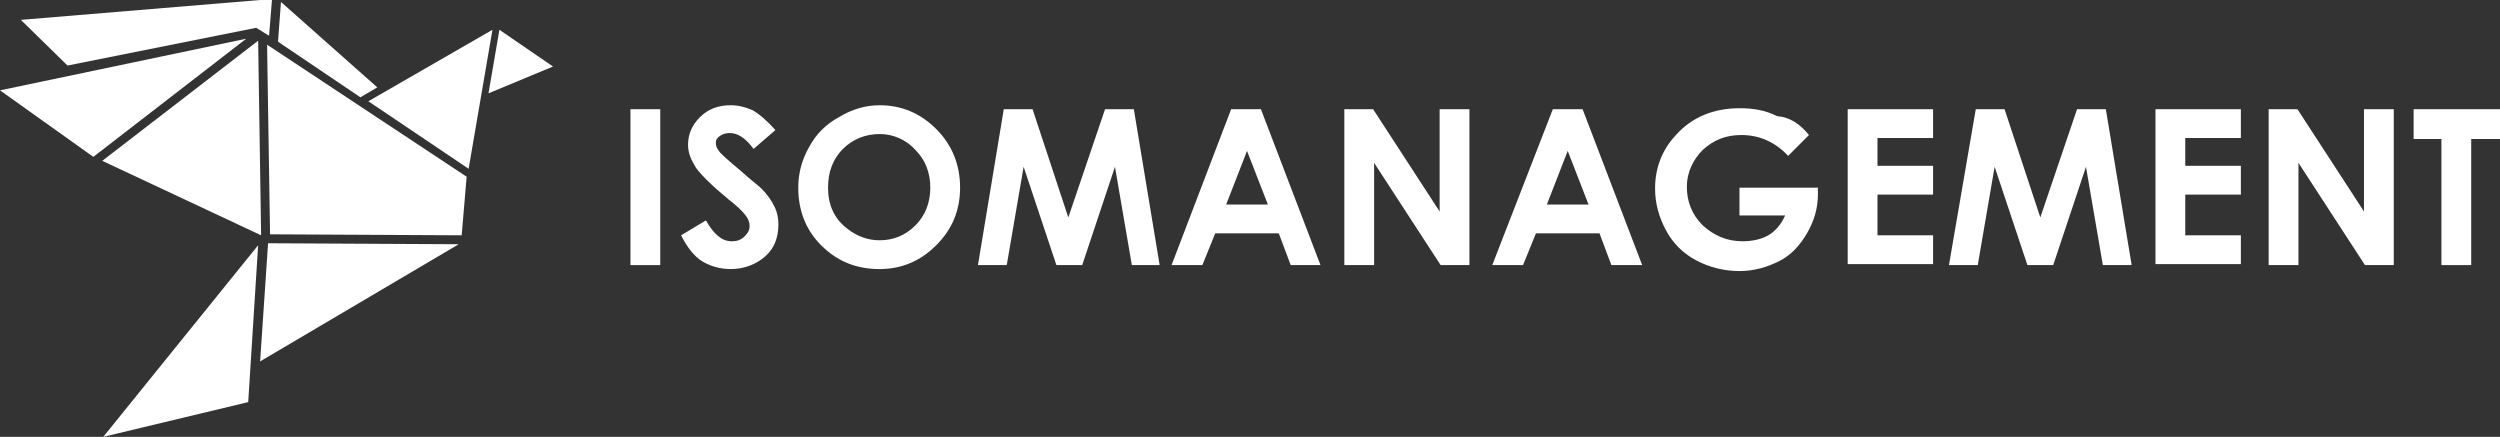
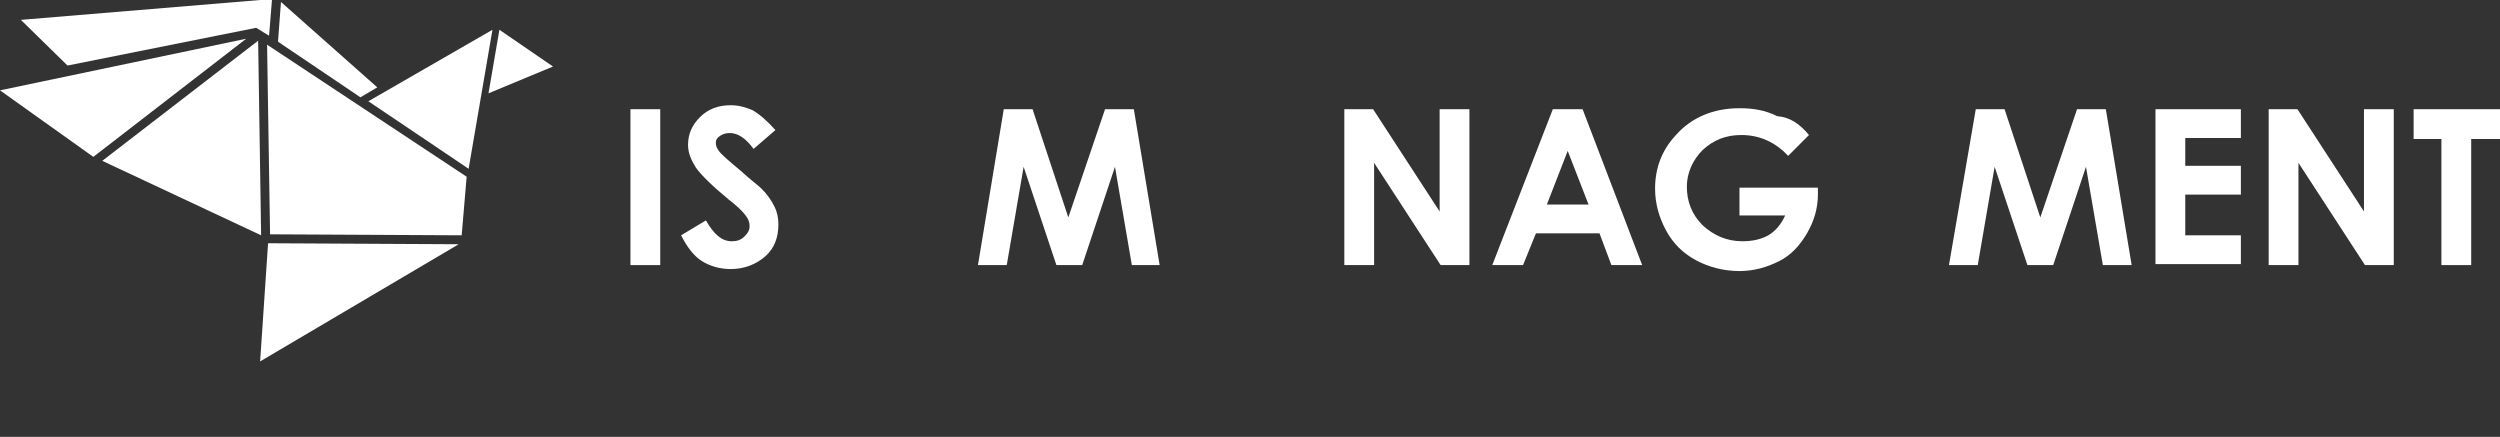
<svg xmlns="http://www.w3.org/2000/svg" version="1.1" id="Layer_1" x="0px" y="0px" viewBox="0 0 251.8 44" style="enable-background:new 0 0 251.8 44;" xml:space="preserve">
  <rect x="0" y="0" width="251.8" height="44" fill="#333333" stroke="none" />
  <style type="text/css">
	.st0{fill:#FFFFFF;}
</style>
  <g transform="matrix(1, 0, 0, 1, 104.3, 38.8)">
    <path class="st0" d="M-48.6-32.1l-5.4-3.7l-1.1,6.4L-48.6-32.1z" />
  </g>
  <g transform="matrix(1, 0, 0, 1, 104.3, 38.8)">
    <path class="st0" d="M-57.1-21.8l2.4-14l-12.5,7.2L-57.1-21.8z" />
  </g>
  <g transform="matrix(1, 0, 0, 1, 104.3, 38.8)">
-     <path class="st0" d="M-77.4-34.3l0.3,19.1l19.3,0.1l0.5-5.9L-77.4-34.3z" />
+     <path class="st0" d="M-77.4-34.3l0.3,19.1l19.3,0.1l0.5-5.9L-77.4-34.3" />
  </g>
  <g transform="matrix(1, 0, 0, 1, 104.3, 38.8)">
    <path class="st0" d="M-94-22.6l16,7.5l-0.3-19.6L-94-22.6z" />
  </g>
  <g transform="matrix(1, 0, 0, 1, 104.3, 38.8)">
    <path class="st0" d="M-78.5-36L-78.5-36l1.3,0.8l0.3-3.7l-25.3,2.1l4.7,4.6L-78.5-36L-78.5-36z" />
  </g>
  <g transform="matrix(1, 0, 0, 1, 104.3, 38.8)">
    <path class="st0" d="M-104.3-29.7l9.4,6.7l15.4-11.9L-104.3-29.7z" />
  </g>
  <g transform="matrix(1, 0, 0, 1, 104.3, 38.8)">
    <path class="st0" d="M-68-29l1.7-1l-9.7-8.6l-0.3,4L-68-29z" />
  </g>
  <g transform="matrix(1, 0, 0, 1, 104.3, 38.8)">
    <path class="st0" d="M-77.3-14.3L-77.3-14.3l-0.8,11.9l20-11.8L-77.3-14.3z" />
  </g>
  <g transform="matrix(1, 0, 0, 1, 104.3, 38.8)">
-     <path class="st0" d="M-93.9,5.2l14.6-3.5l1-15.8L-93.9,5.2z" />
-   </g>
+     </g>
  <g>
    <g>
      <path class="st0" d="M63.5,11h3v15.7h-3V11z" />
      <path class="st0" d="M78.1,13.1L75.9,15c-0.8-1.1-1.6-1.6-2.4-1.6c-0.4,0-0.7,0.1-1,0.3s-0.4,0.4-0.4,0.7s0.1,0.5,0.3,0.8    c0.2,0.3,1,1,2.2,2c1.1,1,1.8,1.5,2.1,1.8c0.6,0.6,1,1.2,1.3,1.8s0.4,1.2,0.4,1.8c0,1.3-0.4,2.4-1.3,3.2c-0.9,0.8-2.1,1.3-3.5,1.3    c-1.1,0-2.1-0.3-2.9-0.8s-1.5-1.4-2.1-2.6l2.5-1.5c0.8,1.4,1.6,2.1,2.6,2.1c0.5,0,0.9-0.1,1.3-0.5c0.3-0.3,0.5-0.6,0.5-1    s-0.1-0.7-0.4-1.1s-0.8-0.9-1.7-1.6c-1.7-1.4-2.8-2.5-3.3-3.2c-0.5-0.8-0.8-1.5-0.8-2.3c0-1.1,0.4-2,1.2-2.8    c0.8-0.8,1.8-1.2,3.1-1.2c0.8,0,1.5,0.2,2.2,0.5C76.5,11.5,77.3,12.2,78.1,13.1z" />
-       <path class="st0" d="M88.6,10.6c2.2,0,4.1,0.8,5.7,2.4s2.4,3.6,2.4,5.9s-0.8,4.2-2.4,5.8s-3.5,2.4-5.7,2.4c-2.4,0-4.3-0.8-5.9-2.4    s-2.3-3.6-2.3-5.8c0-1.5,0.4-2.9,1.1-4.1c0.7-1.3,1.7-2.3,3-3C85.8,11,87.2,10.6,88.6,10.6z M88.6,13.5c-1.4,0-2.7,0.5-3.7,1.5    s-1.5,2.3-1.5,3.9c0,1.7,0.6,3.1,1.9,4.1c1,0.8,2.1,1.2,3.3,1.2c1.4,0,2.6-0.5,3.6-1.5s1.5-2.3,1.5-3.8s-0.5-2.8-1.5-3.8    C91.3,14.1,90,13.5,88.6,13.5z" />
      <path class="st0" d="M101.1,11h2.9l3.6,10.9l3.7-10.9h2.9l2.6,15.7H114l-1.7-9.9l-3.3,9.9h-2.6l-3.3-9.9l-1.7,9.9h-2.9L101.1,11z" />
-       <path class="st0" d="M124,11h3l6,15.7h-3l-1.2-3.2h-6.4l-1.3,3.2H118L124,11z M125.6,15.2l-2.1,5.4h4.2L125.6,15.2z" />
      <path class="st0" d="M135.4,11h2.9l6.7,10.3V11h3v15.7h-2.9l-6.7-10.3v10.3h-3V11z" />
      <path class="st0" d="M156.4,11h3l6,15.7h-3.1l-1.2-3.2h-6.4l-1.3,3.2h-3.1L156.4,11z M157.9,15.2l-2.1,5.4h4.2L157.9,15.2z" />
      <path class="st0" d="M182.2,13.6l-2.1,2.1c-1.3-1.4-2.9-2.1-4.7-2.1c-1.6,0-2.8,0.5-3.9,1.5c-1,1-1.6,2.3-1.6,3.7    c0,1.5,0.5,2.8,1.6,3.9c1.1,1,2.4,1.6,4,1.6c1,0,1.9-0.2,2.6-0.6s1.3-1.1,1.7-2h-4.6v-2.8h7.9v0.7c0,1.4-0.4,2.7-1.1,3.9    s-1.6,2.2-2.8,2.8s-2.5,1-4,1c-1.6,0-3.1-0.4-4.4-1.1s-2.3-1.7-3-3s-1.1-2.7-1.1-4.2c0-2.1,0.7-3.9,2.1-5.4    c1.6-1.8,3.8-2.7,6.4-2.7c1.4,0,2.6,0.2,3.8,0.8C180.3,11.8,181.3,12.5,182.2,13.6z" />
-       <path class="st0" d="M186.1,11h8.6v2.9h-5.6v2.8h5.6v2.9h-5.6v4.1h5.6v2.9h-8.6V11z" />
      <path class="st0" d="M199,11h2.9l3.6,10.9l3.7-10.9h2.9l2.6,15.7h-2.9l-1.7-9.9l-3.3,9.9h-2.6l-3.3-9.9l-1.7,9.9h-2.9L199,11z" />
      <path class="st0" d="M217.1,11h8.6v2.9h-5.6v2.8h5.6v2.9h-5.6v4.1h5.6v2.9h-8.6V11z" />
      <path class="st0" d="M228.5,11h2.9l6.7,10.3V11h3v15.7h-2.9l-6.7-10.3v10.3h-3V11L228.5,11z" />
      <path class="st0" d="M243.1,11h8.7v3h-2.9v12.7h-3V14h-2.8V11z" />
    </g>
  </g>
</svg>